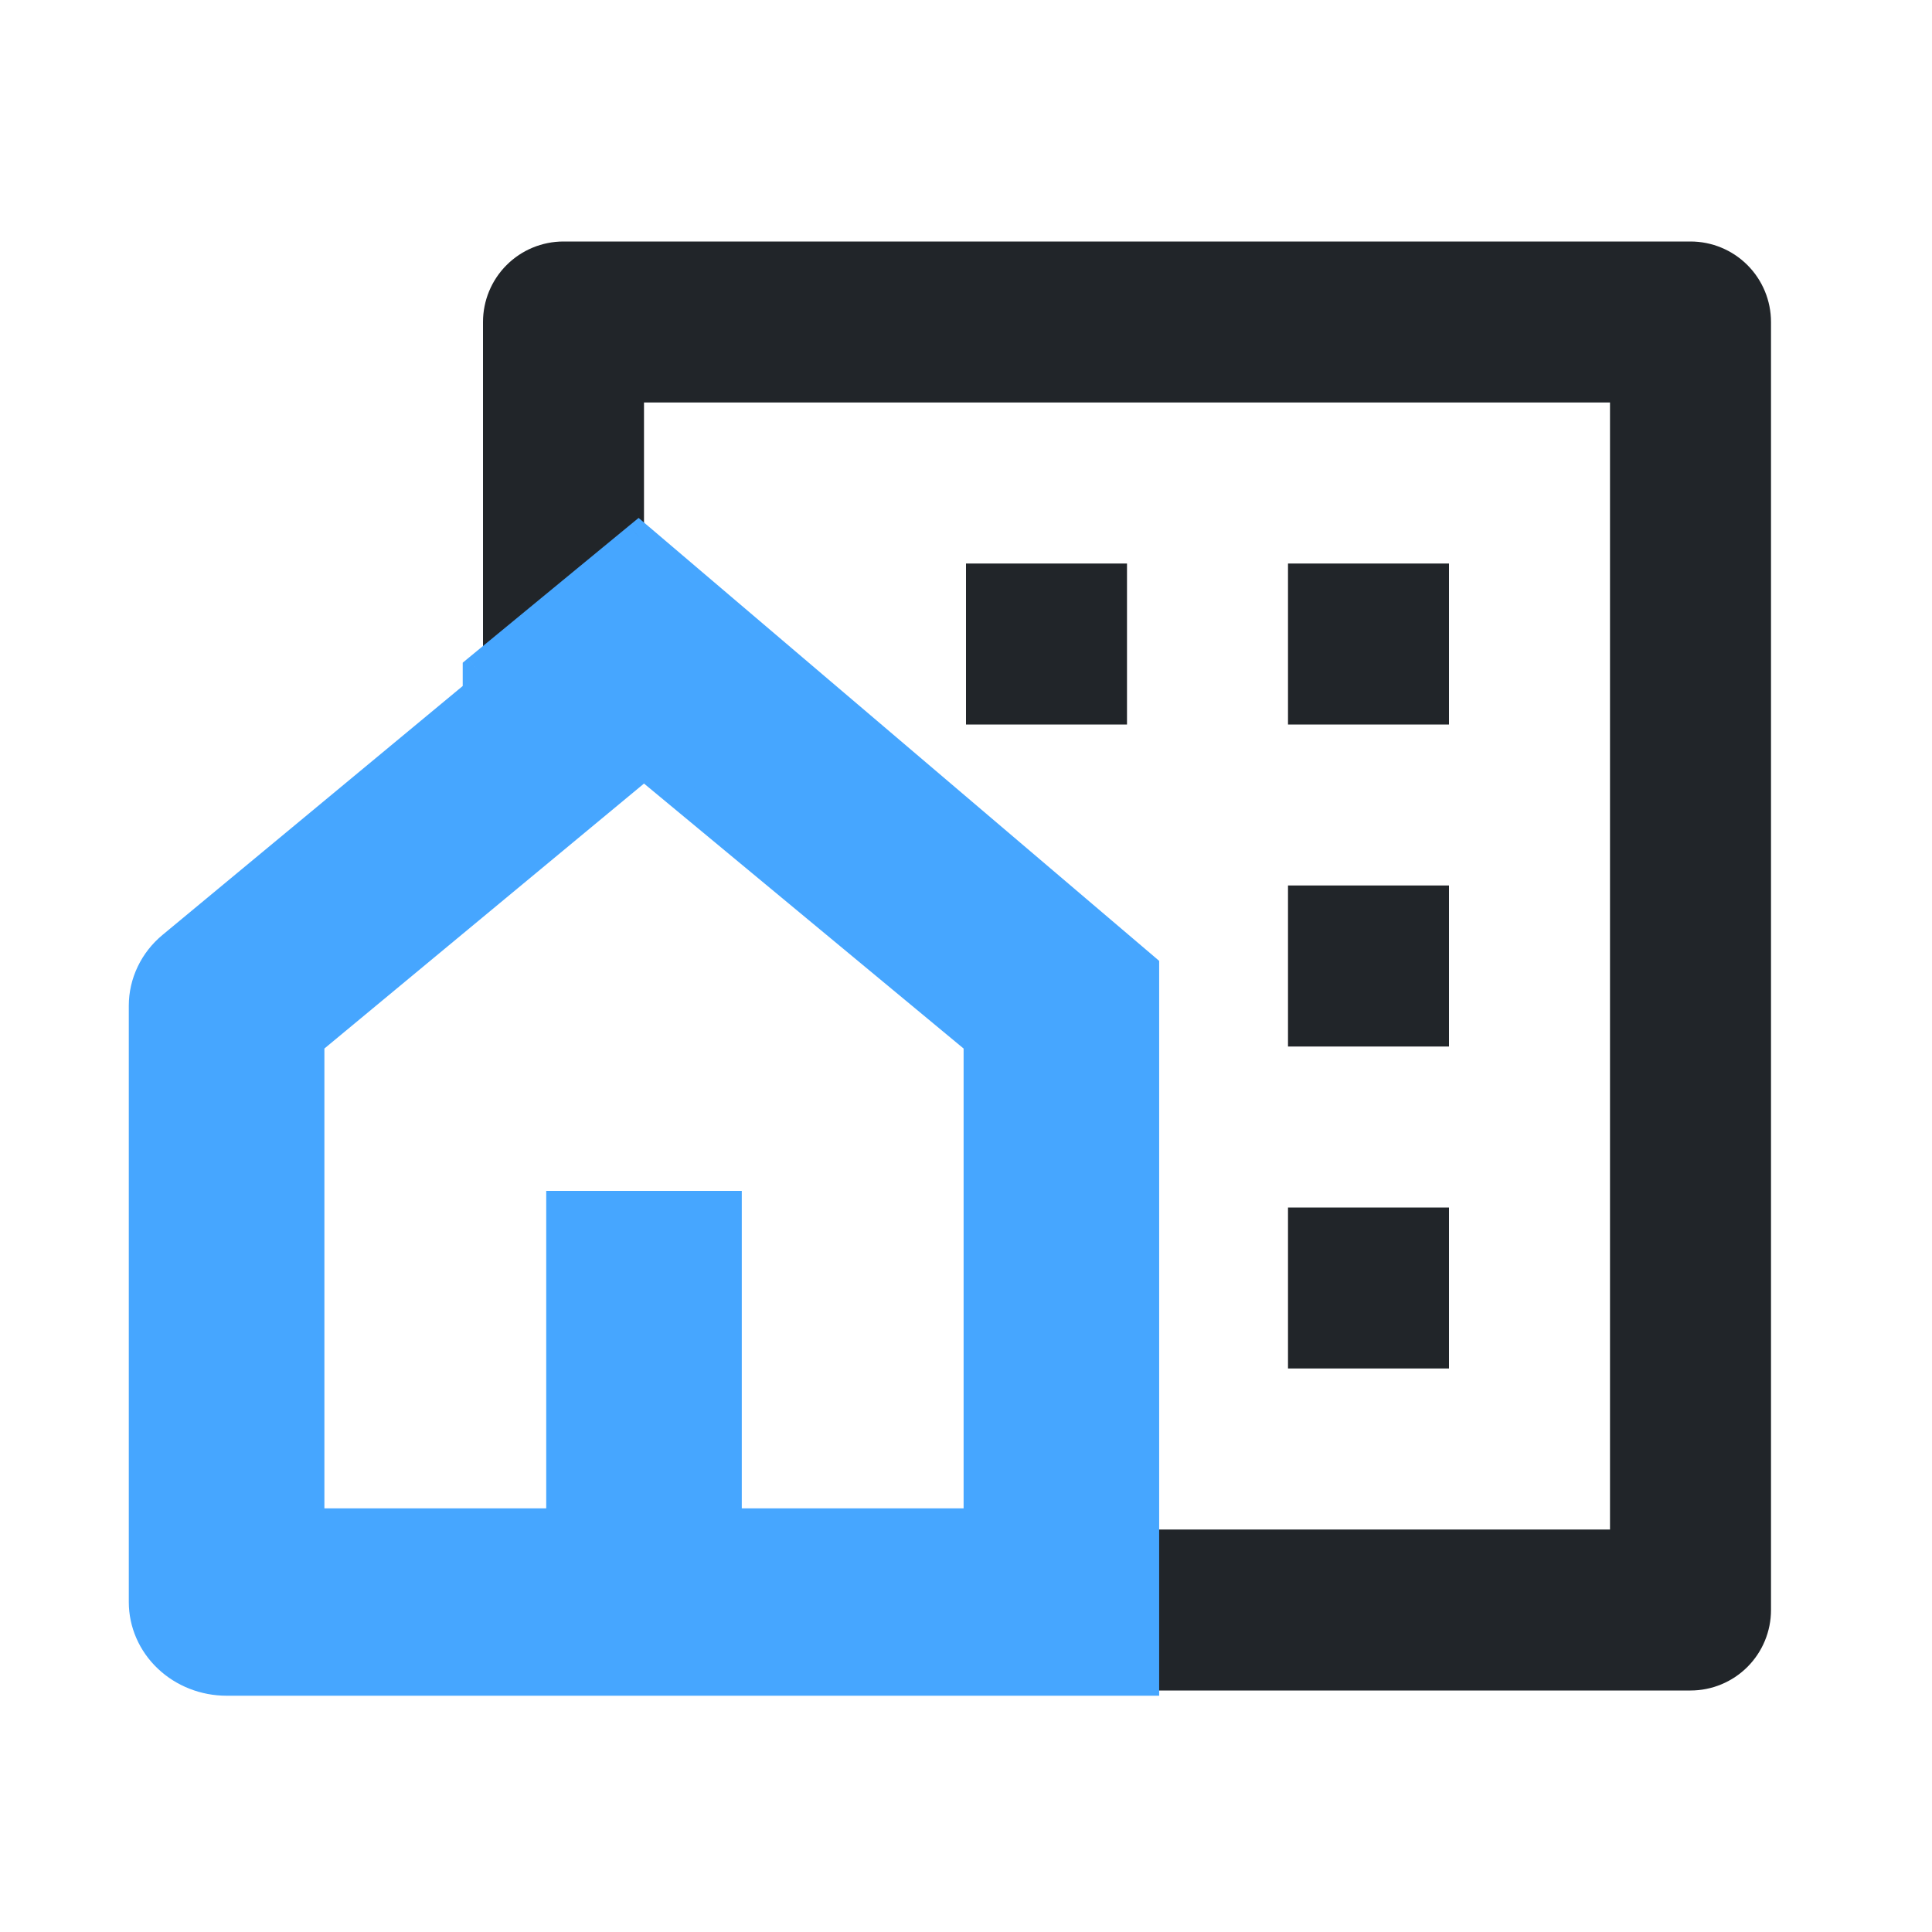
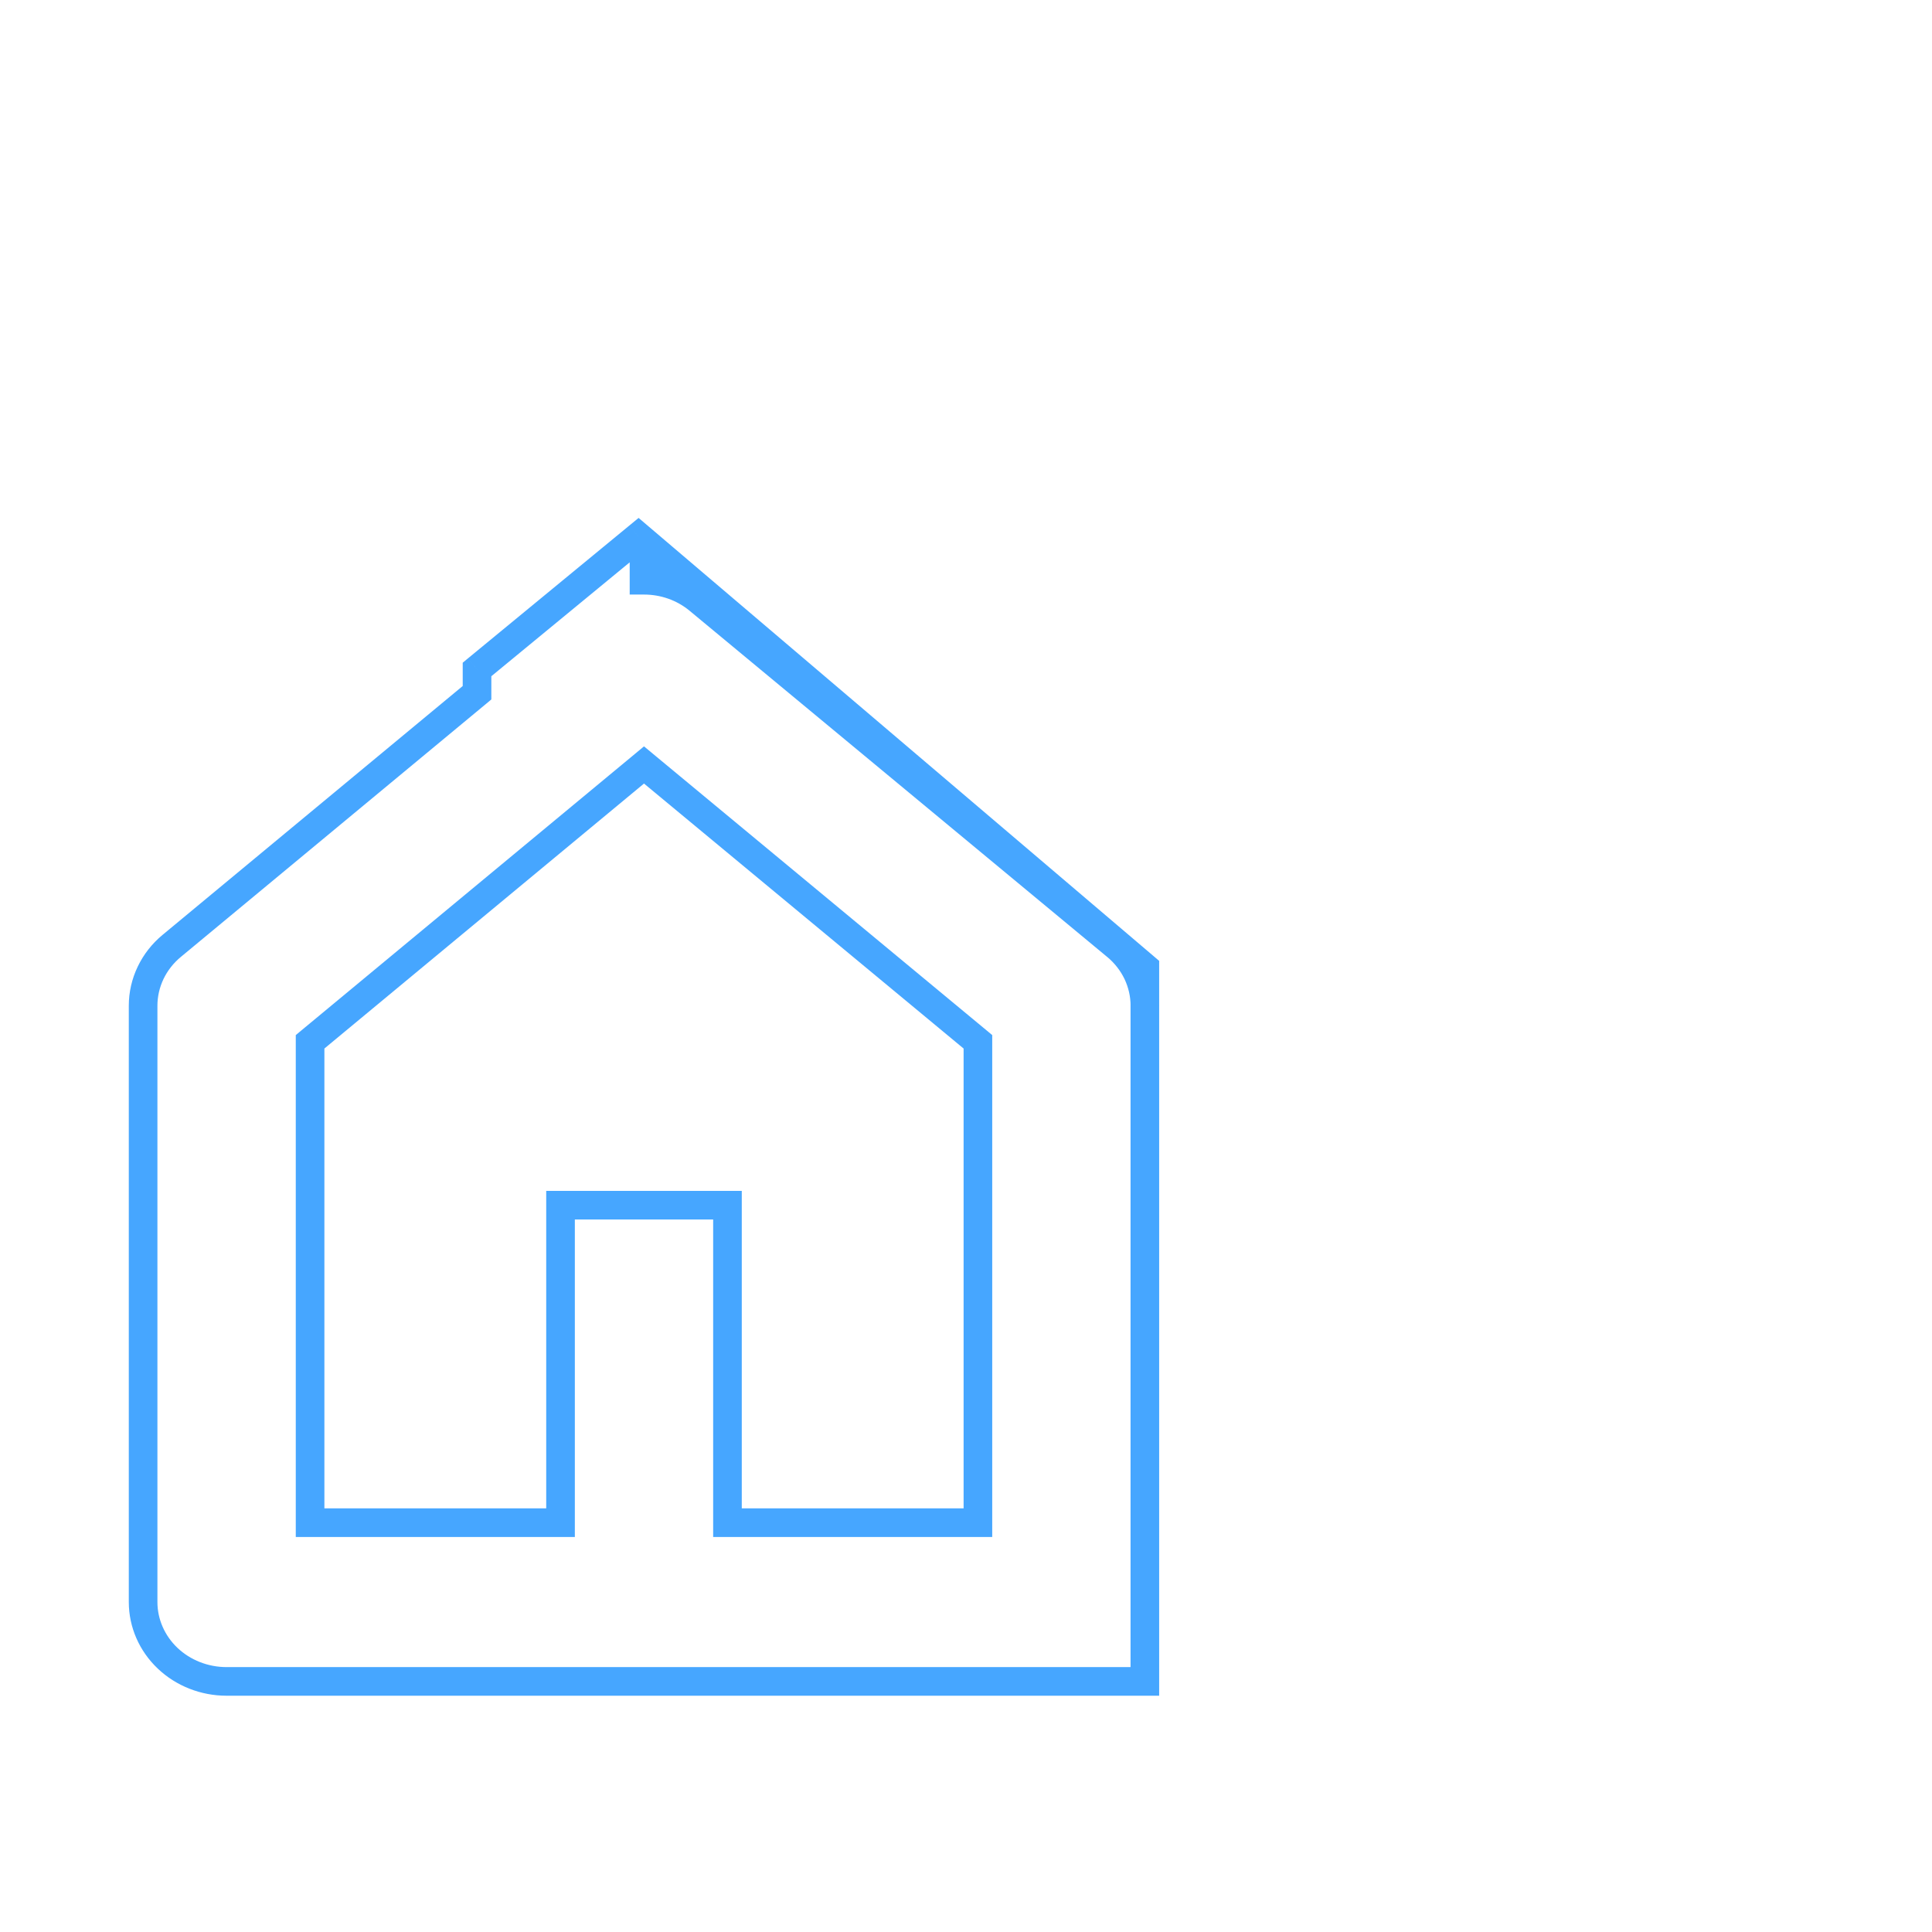
<svg xmlns="http://www.w3.org/2000/svg" width="54" height="54" viewBox="0 0 54 54" fill="none">
-   <path d="M47.25 47.25H6.75C6.153 47.25 5.581 47.013 5.159 46.591C4.737 46.169 4.5 45.597 4.5 45V28.096C4.5 27.774 4.569 27.456 4.702 27.164C4.835 26.871 5.029 26.61 5.272 26.399L13.5 19.224V9C13.5 8.403 13.737 7.831 14.159 7.409C14.581 6.987 15.153 6.75 15.75 6.75H47.25C47.847 6.75 48.419 6.987 48.841 7.409C49.263 7.831 49.5 8.403 49.5 9V45C49.5 45.597 49.263 46.169 48.841 46.591C48.419 47.013 47.847 47.25 47.25 47.25ZM20.25 42.75H27V29.119L18 21.271L9 29.119V42.75H15.75V33.75H20.25V42.75ZM31.5 42.75H45V11.25H18V16.036C18.526 16.036 19.055 16.22 19.478 16.591L30.728 26.399C30.971 26.61 31.165 26.871 31.298 27.164C31.431 27.456 31.5 27.774 31.5 28.096V42.75ZM36 24.75H40.5V29.25H36V24.75ZM36 33.75H40.5V38.25H36V33.75ZM36 15.75H40.5V20.25H36V15.75ZM27 15.75H31.5V20.25H27V15.75Z" fill="#212529" />
-   <path fill-rule="evenodd" clip-rule="evenodd" d="M17.845 14.998L13.333 18.711V19.362L4.8 26.437C4.549 26.645 4.347 26.902 4.209 27.191C4.071 27.479 4 27.793 4 28.11V44.778C4 45.366 4.246 45.931 4.683 46.346C5.121 46.763 5.714 46.996 6.333 46.996H31.999V27.041L17.845 14.998ZM20.333 42.559H27.333V29.119L18 21.381L8.667 29.119V42.559H15.667V33.685H20.333V42.559Z" fill="#46A6FF" />
  <path d="M13.333 18.711L13.079 18.402L12.933 18.523V18.711H13.333ZM17.845 14.998L18.104 14.693L17.849 14.476L17.59 14.689L17.845 14.998ZM13.333 19.362L13.589 19.67L13.733 19.55V19.362H13.333ZM4.8 26.437L5.056 26.745L5.056 26.745L4.8 26.437ZM4.209 27.191L3.849 27.018L3.849 27.018L4.209 27.191ZM4 28.11H4.4L4.4 28.11L4 28.11ZM4.683 46.346L4.408 46.636L4.408 46.636L4.683 46.346ZM31.999 46.996V47.396H32.399V46.996H31.999ZM31.999 27.041H32.399V26.857L32.259 26.737L31.999 27.041ZM27.333 42.559V42.959H27.733V42.559H27.333ZM20.333 42.559H19.933V42.959H20.333V42.559ZM27.333 29.119H27.733V28.931L27.589 28.811L27.333 29.119ZM18 21.381L18.255 21.073L18 20.861L17.745 21.073L18 21.381ZM8.667 29.119L8.411 28.811L8.267 28.931V29.119H8.667ZM8.667 42.559H8.267V42.959H8.667V42.559ZM15.667 42.559V42.959H16.067V42.559H15.667ZM15.667 33.685V33.285H15.267V33.685H15.667ZM20.333 33.685H20.733V33.285H20.333V33.685ZM18 16.218H17.6V16.618H18V16.218ZM19.533 16.766L19.277 17.073L19.278 17.074L19.533 16.766ZM31.2 26.437L30.944 26.745L30.945 26.745L31.2 26.437ZM31.791 27.191L32.151 27.018V27.018L31.791 27.191ZM13.588 19.02L18.099 15.307L17.59 14.689L13.079 18.402L13.588 19.02ZM13.733 19.362V18.711H12.933V19.362H13.733ZM5.056 26.745L13.589 19.67L13.078 19.054L4.545 26.129L5.056 26.745ZM4.57 27.363C4.683 27.128 4.848 26.917 5.056 26.745L4.545 26.129C4.25 26.373 4.012 26.676 3.849 27.018L4.57 27.363ZM4.4 28.11C4.4 27.853 4.458 27.599 4.57 27.363L3.849 27.018C3.685 27.36 3.6 27.732 3.6 28.11L4.4 28.11ZM4.4 44.778V28.11H3.6V44.778H4.4ZM4.959 46.057C4.599 45.714 4.4 45.253 4.4 44.778H3.6C3.6 45.479 3.893 46.147 4.408 46.636L4.959 46.057ZM6.333 46.596C5.814 46.596 5.32 46.4 4.959 46.057L4.408 46.636C4.922 47.125 5.615 47.396 6.333 47.396V46.596ZM31.999 46.596H6.333V47.396H31.999V46.596ZM32.399 46.996V27.041H31.599V46.996H32.399ZM17.585 15.303L31.74 27.346L32.259 26.737L18.104 14.693L17.585 15.303ZM27.333 42.159H20.333V42.959H27.333V42.159ZM26.933 29.119V42.559H27.733V29.119H26.933ZM17.745 21.689L27.078 29.427L27.589 28.811L18.255 21.073L17.745 21.689ZM8.922 29.427L18.255 21.689L17.745 21.073L8.411 28.811L8.922 29.427ZM9.067 42.559V29.119H8.267V42.559H9.067ZM15.667 42.159H8.667V42.959H15.667V42.159ZM15.267 33.685V42.559H16.067V33.685H15.267ZM20.333 33.285H15.667V34.085H20.333V33.285ZM20.733 42.559V33.685H19.933V42.559H20.733ZM17.6 15.13V16.218H18.4V15.13H17.6ZM18 16.618C18.458 16.618 18.914 16.771 19.277 17.073L19.789 16.459C19.274 16.029 18.634 15.818 18 15.818V16.618ZM19.278 17.074L30.944 26.745L31.455 26.129L19.788 16.458L19.278 17.074ZM30.945 26.745C31.152 26.917 31.317 27.128 31.43 27.363L32.151 27.018C31.988 26.676 31.75 26.373 31.455 26.129L30.945 26.745ZM31.43 27.363C31.542 27.599 31.6 27.853 31.6 28.11L32.4 28.11C32.4 27.732 32.315 27.36 32.151 27.018L31.43 27.363Z" fill="#46A6FF" />
</svg>